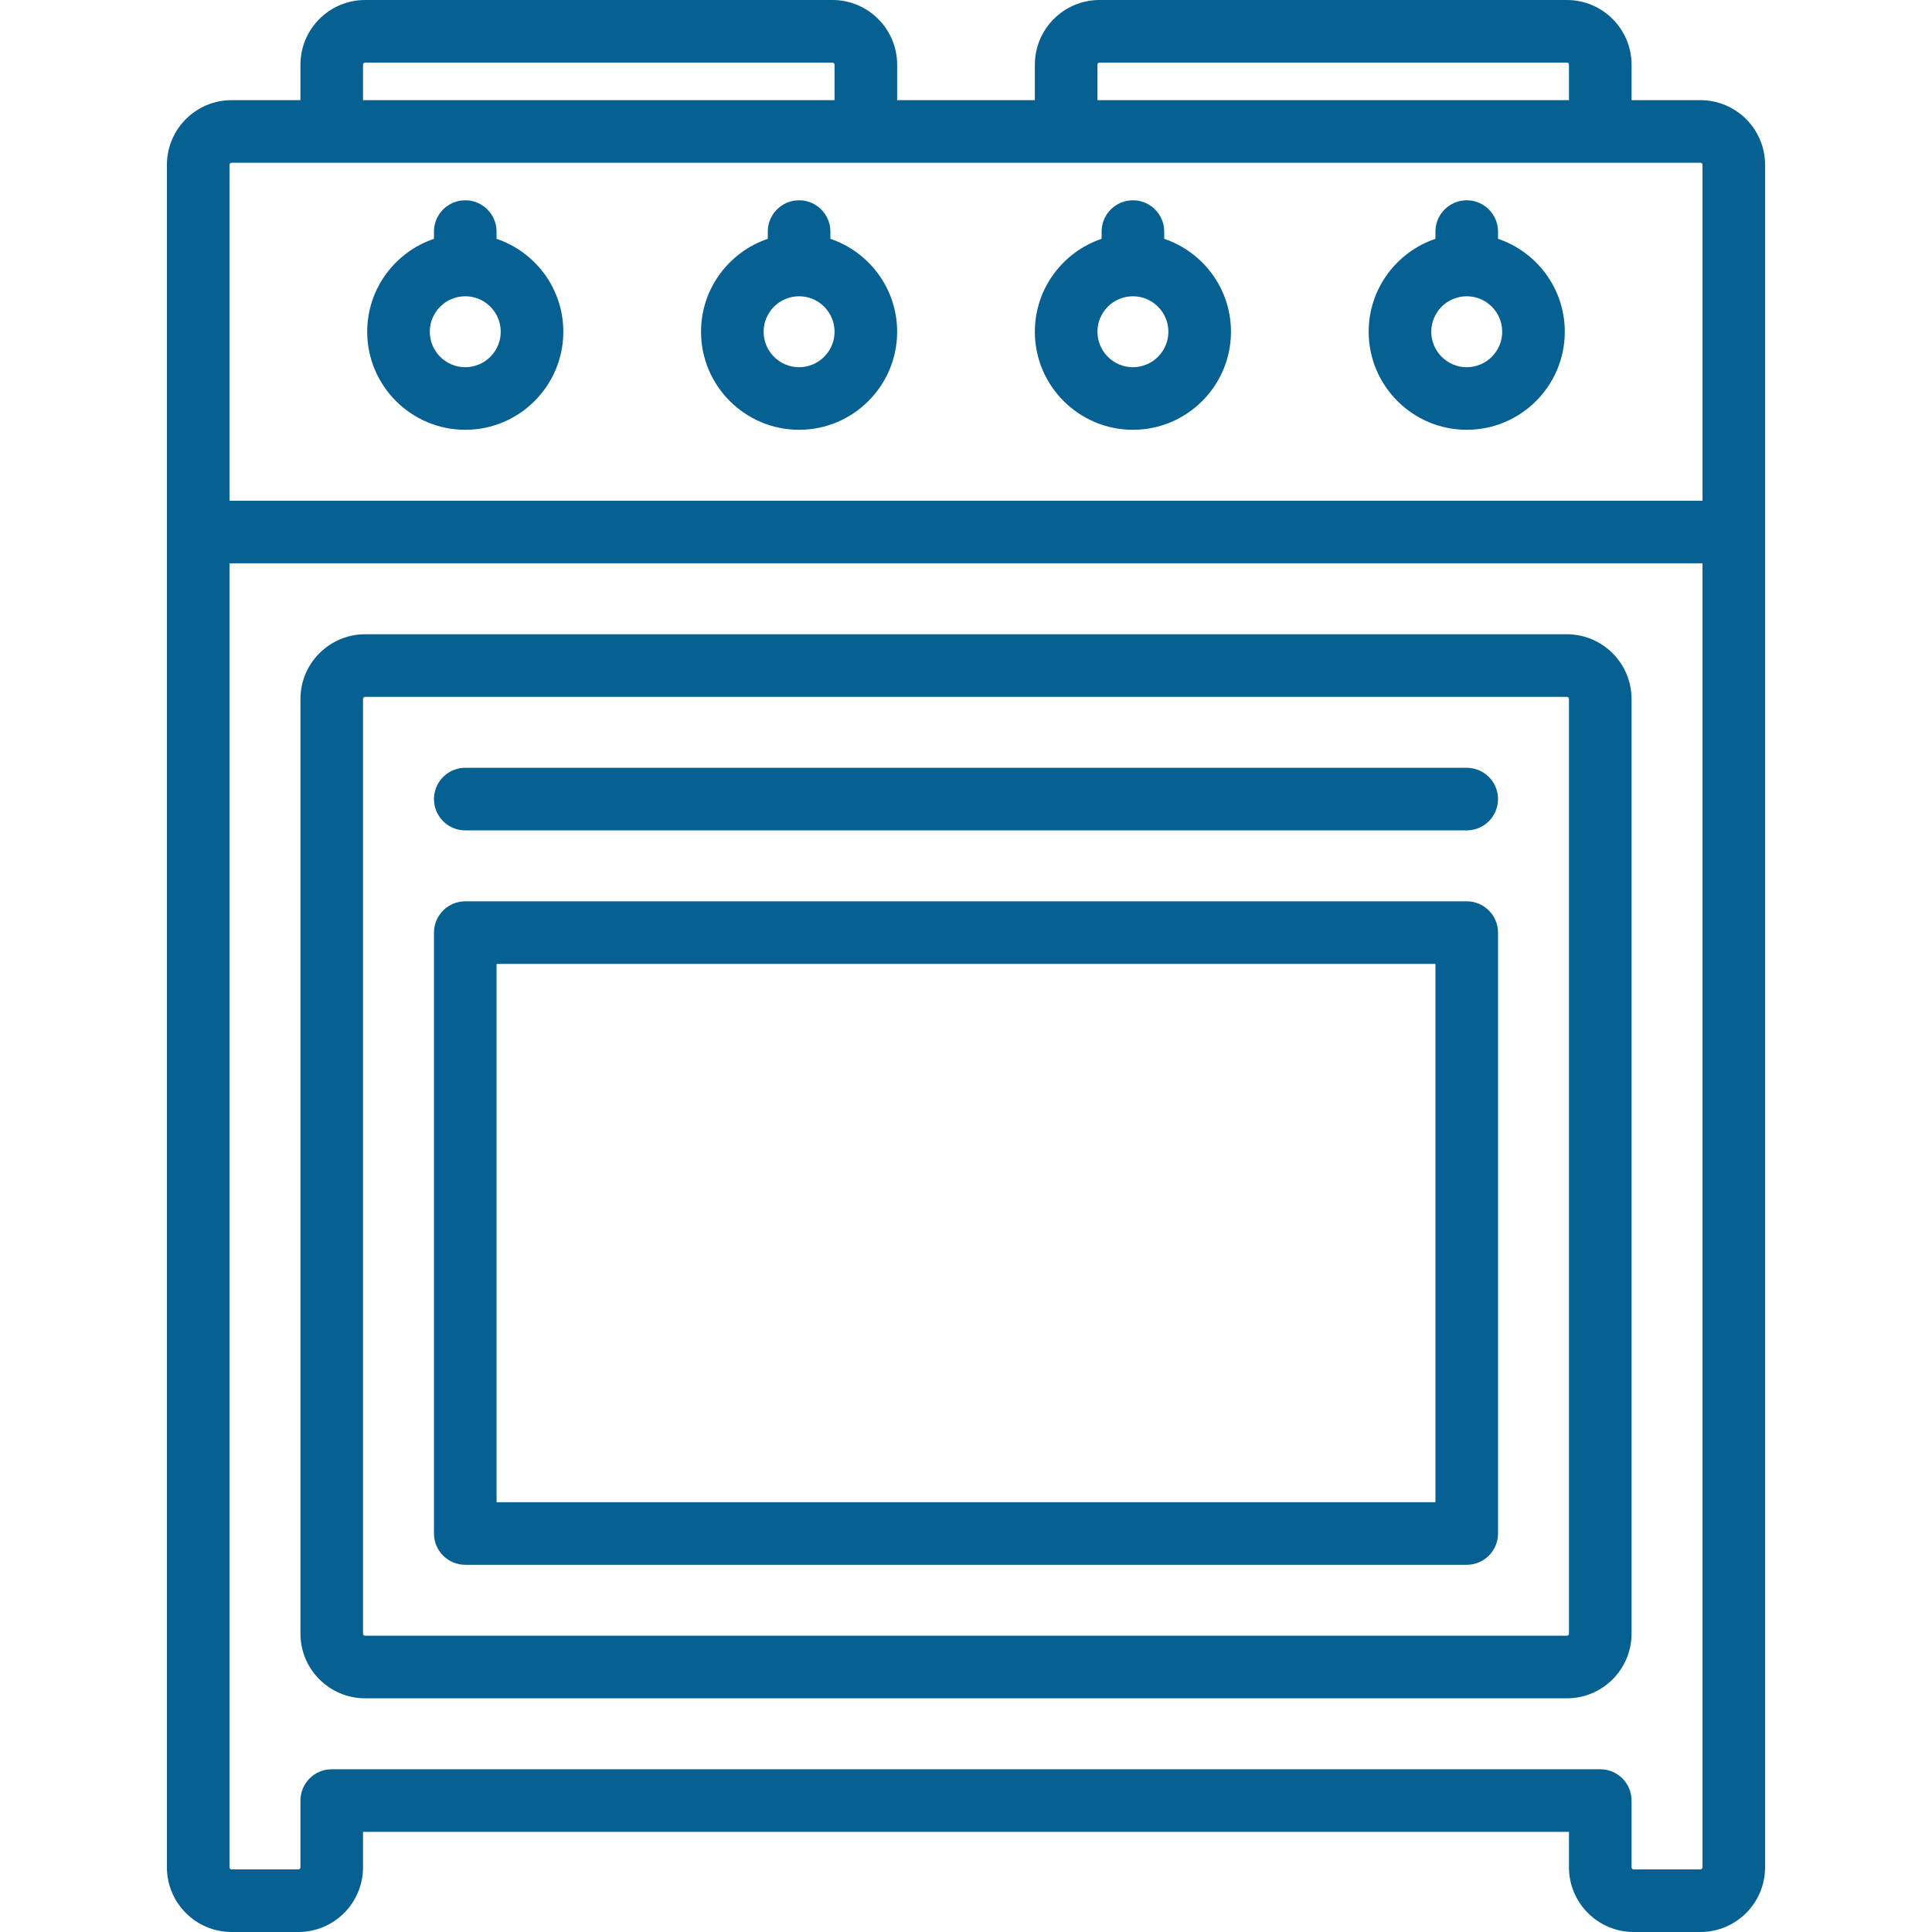
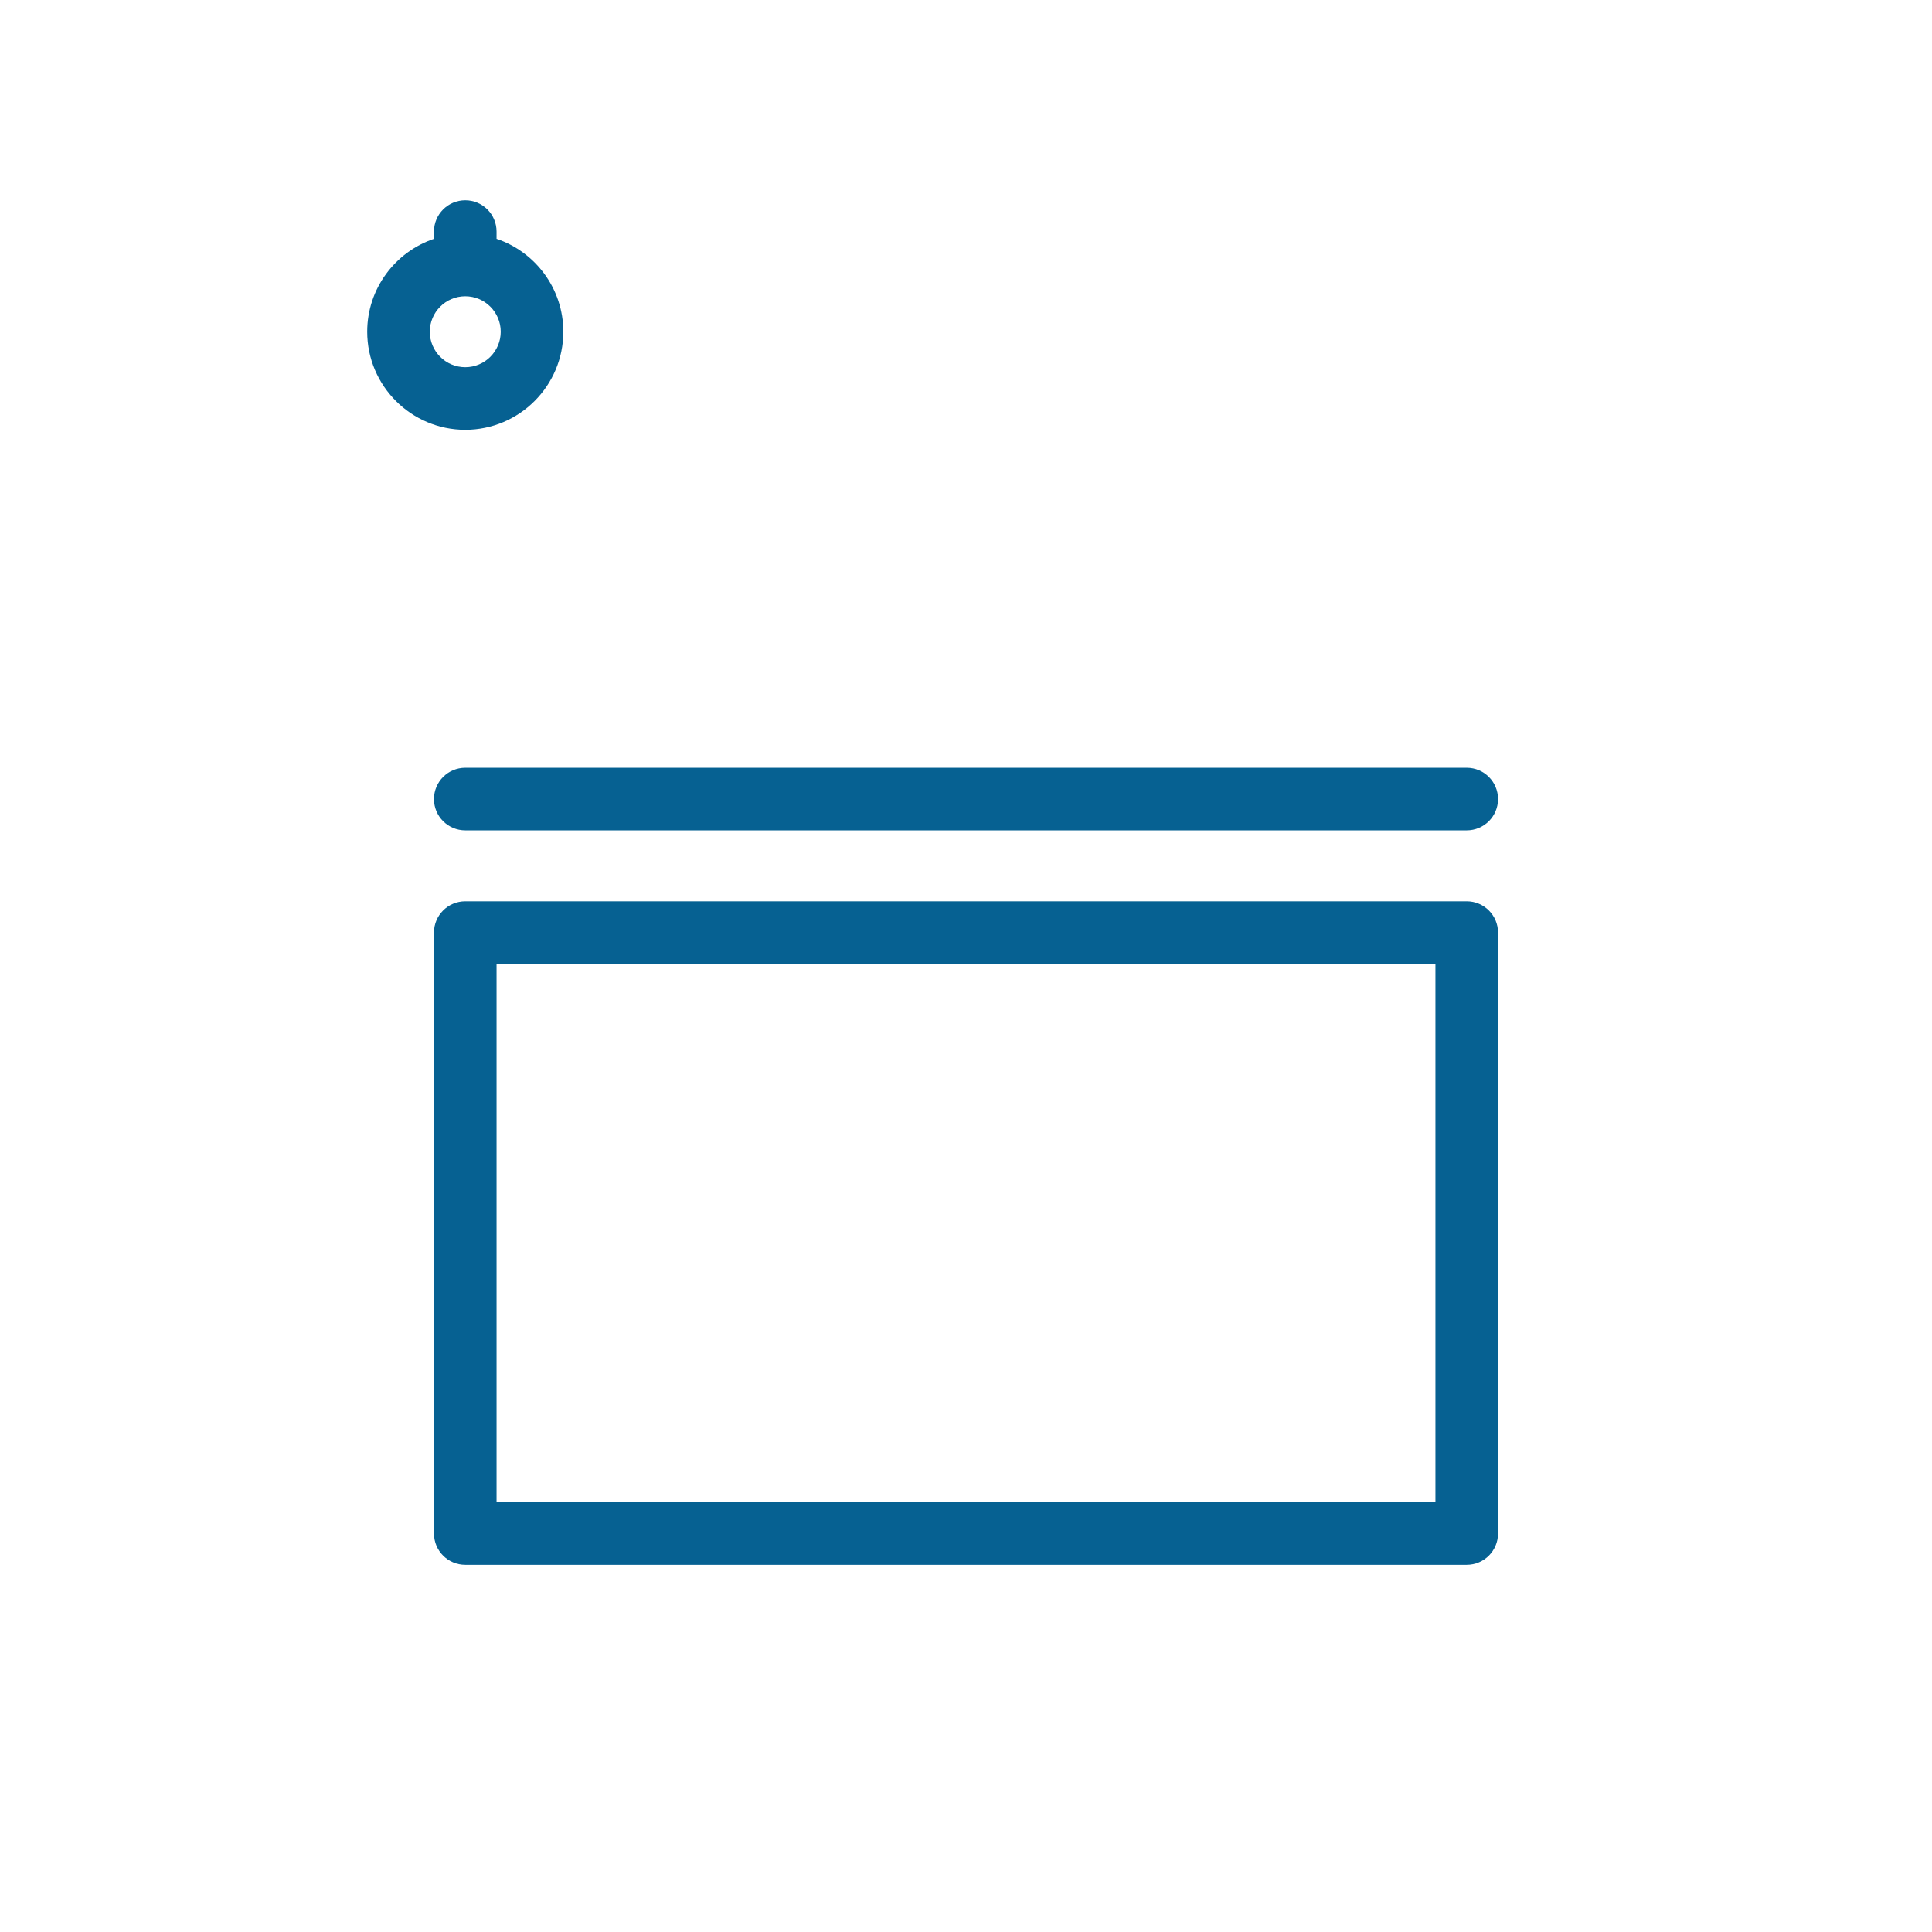
<svg xmlns="http://www.w3.org/2000/svg" version="1.1" id="Capa_1" x="0px" y="0px" viewBox="0 0 463 463" style="enable-background:new 0 0 463 463;" xml:space="preserve" width="512px" height="512px">
  <g>
-     <path d="M191.5,103c12.958,0,23.5-10.542,23.5-23.5c0-10.336-6.71-19.128-16-22.266V55.5c0-4.142-3.358-7.5-7.5-7.5   s-7.5,3.358-7.5,7.5v1.734c-9.29,3.138-16,11.93-16,22.266C168,92.458,178.542,103,191.5,103z M191.5,71c4.687,0,8.5,3.813,8.5,8.5   s-3.813,8.5-8.5,8.5s-8.5-3.813-8.5-8.5S186.813,71,191.5,71z" fill="#066192" />
    <path d="M111.5,103c12.958,0,23.5-10.542,23.5-23.5c0-10.336-6.71-19.128-16-22.266V55.5c0-4.142-3.358-7.5-7.5-7.5   s-7.5,3.358-7.5,7.5v1.734c-9.29,3.138-16,11.93-16,22.266C88,92.458,98.542,103,111.5,103z M111.5,71c4.687,0,8.5,3.813,8.5,8.5   s-3.813,8.5-8.5,8.5s-8.5-3.813-8.5-8.5S106.813,71,111.5,71z" fill="#066192" />
-     <path d="M351.5,103c12.958,0,23.5-10.542,23.5-23.5c0-10.336-6.71-19.128-16-22.266V55.5c0-4.142-3.358-7.5-7.5-7.5   s-7.5,3.358-7.5,7.5v1.734c-9.29,3.138-16,11.93-16,22.266C328,92.458,338.542,103,351.5,103z M351.5,71c4.687,0,8.5,3.813,8.5,8.5   s-3.813,8.5-8.5,8.5s-8.5-3.813-8.5-8.5S346.813,71,351.5,71z" fill="#066192" />
-     <path d="M271.5,103c12.958,0,23.5-10.542,23.5-23.5c0-10.336-6.71-19.128-16-22.266V55.5c0-4.142-3.358-7.5-7.5-7.5   s-7.5,3.358-7.5,7.5v1.734c-9.29,3.138-16,11.93-16,22.266C248,92.458,258.542,103,271.5,103z M271.5,71c4.687,0,8.5,3.813,8.5,8.5   s-3.813,8.5-8.5,8.5s-8.5-3.813-8.5-8.5S266.813,71,271.5,71z" fill="#066192" />
    <path d="M351.5,184h-240c-4.142,0-7.5,3.358-7.5,7.5s3.358,7.5,7.5,7.5h240c4.142,0,7.5-3.358,7.5-7.5S355.642,184,351.5,184z" fill="#066192" />
-     <path d="M375.5,152h-288c-8.547,0-15.5,6.953-15.5,15.5v224c0,8.547,6.953,15.5,15.5,15.5h288c8.547,0,15.5-6.953,15.5-15.5v-224   C391,158.953,384.047,152,375.5,152z M376,391.5c0,0.276-0.224,0.5-0.5,0.5h-288c-0.276,0-0.5-0.224-0.5-0.5v-224   c0-0.276,0.224-0.5,0.5-0.5h288c0.276,0,0.5,0.224,0.5,0.5V391.5z" fill="#066192" />
    <path d="M351.5,216h-240c-4.142,0-7.5,3.358-7.5,7.5v144c0,4.142,3.358,7.5,7.5,7.5h240c4.142,0,7.5-3.358,7.5-7.5v-144   C359,219.358,355.642,216,351.5,216z M344,360H119V231h225V360z" fill="#066192" />
-     <path d="M407.5,24H391v-8.5C391,6.953,384.047,0,375.5,0h-112C254.953,0,248,6.953,248,15.5V24h-33v-8.5   C215,6.953,208.047,0,199.5,0h-112C78.953,0,72,6.953,72,15.5V24H55.5C46.953,24,40,30.953,40,39.5v408   c0,8.547,6.953,15.5,15.5,15.5h16c8.547,0,15.5-6.953,15.5-15.5V439h289v8.5c0,8.547,6.953,15.5,15.5,15.5h16   c8.547,0,15.5-6.953,15.5-15.5v-408C423,30.953,416.047,24,407.5,24z M263,15.5c0-0.276,0.224-0.5,0.5-0.5h112   c0.276,0,0.5,0.224,0.5,0.5V24H263V15.5z M87,15.5c0-0.276,0.224-0.5,0.5-0.5h112c0.276,0,0.5,0.224,0.5,0.5V24H87V15.5z M55.5,39   h352c0.276,0,0.5,0.224,0.5,0.5V120H55V39.5C55,39.224,55.224,39,55.5,39z M407.5,448h-16c-0.276,0-0.5-0.224-0.5-0.5v-16   c0-4.142-3.358-7.5-7.5-7.5h-304c-4.142,0-7.5,3.358-7.5,7.5v16c0,0.276-0.224,0.5-0.5,0.5h-16c-0.276,0-0.5-0.224-0.5-0.5V135h353   v312.5C408,447.776,407.776,448,407.5,448z" fill="#066192" />
  </g>
  <g>
</g>
  <g>
</g>
  <g>
</g>
  <g>
</g>
  <g>
</g>
  <g>
</g>
  <g>
</g>
  <g>
</g>
  <g>
</g>
  <g>
</g>
  <g>
</g>
  <g>
</g>
  <g>
</g>
  <g>
</g>
  <g>
</g>
</svg>